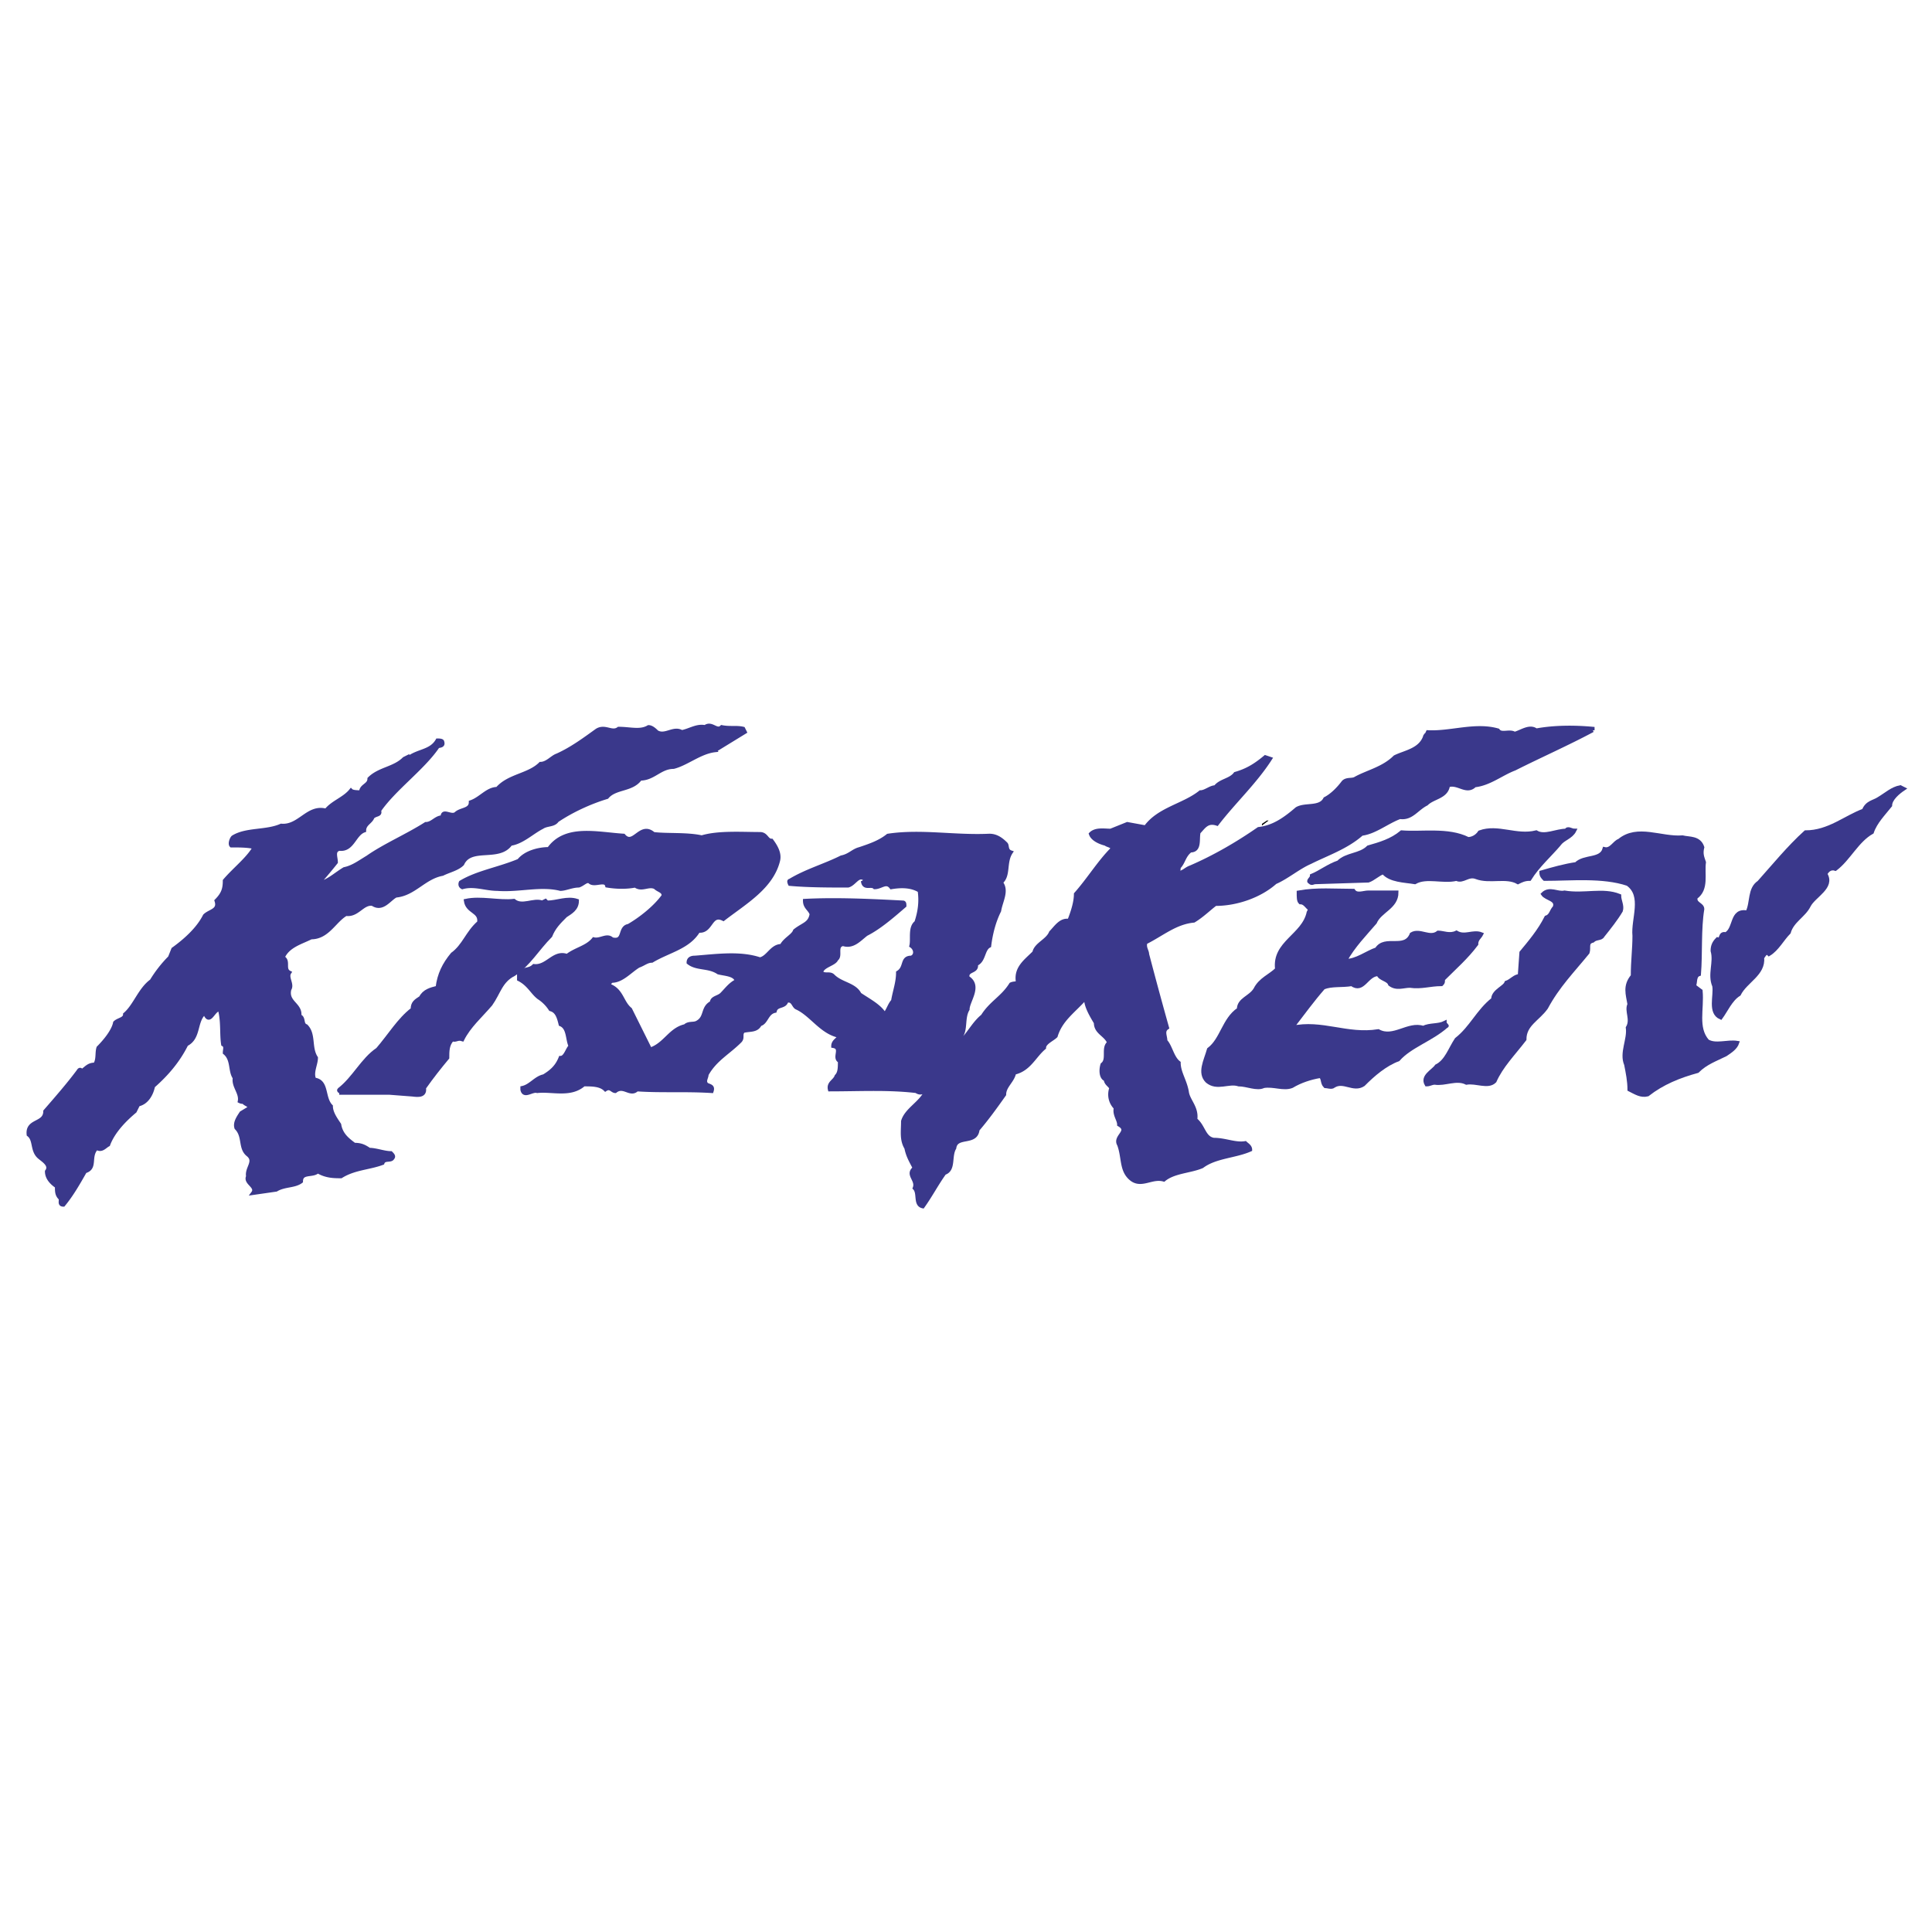
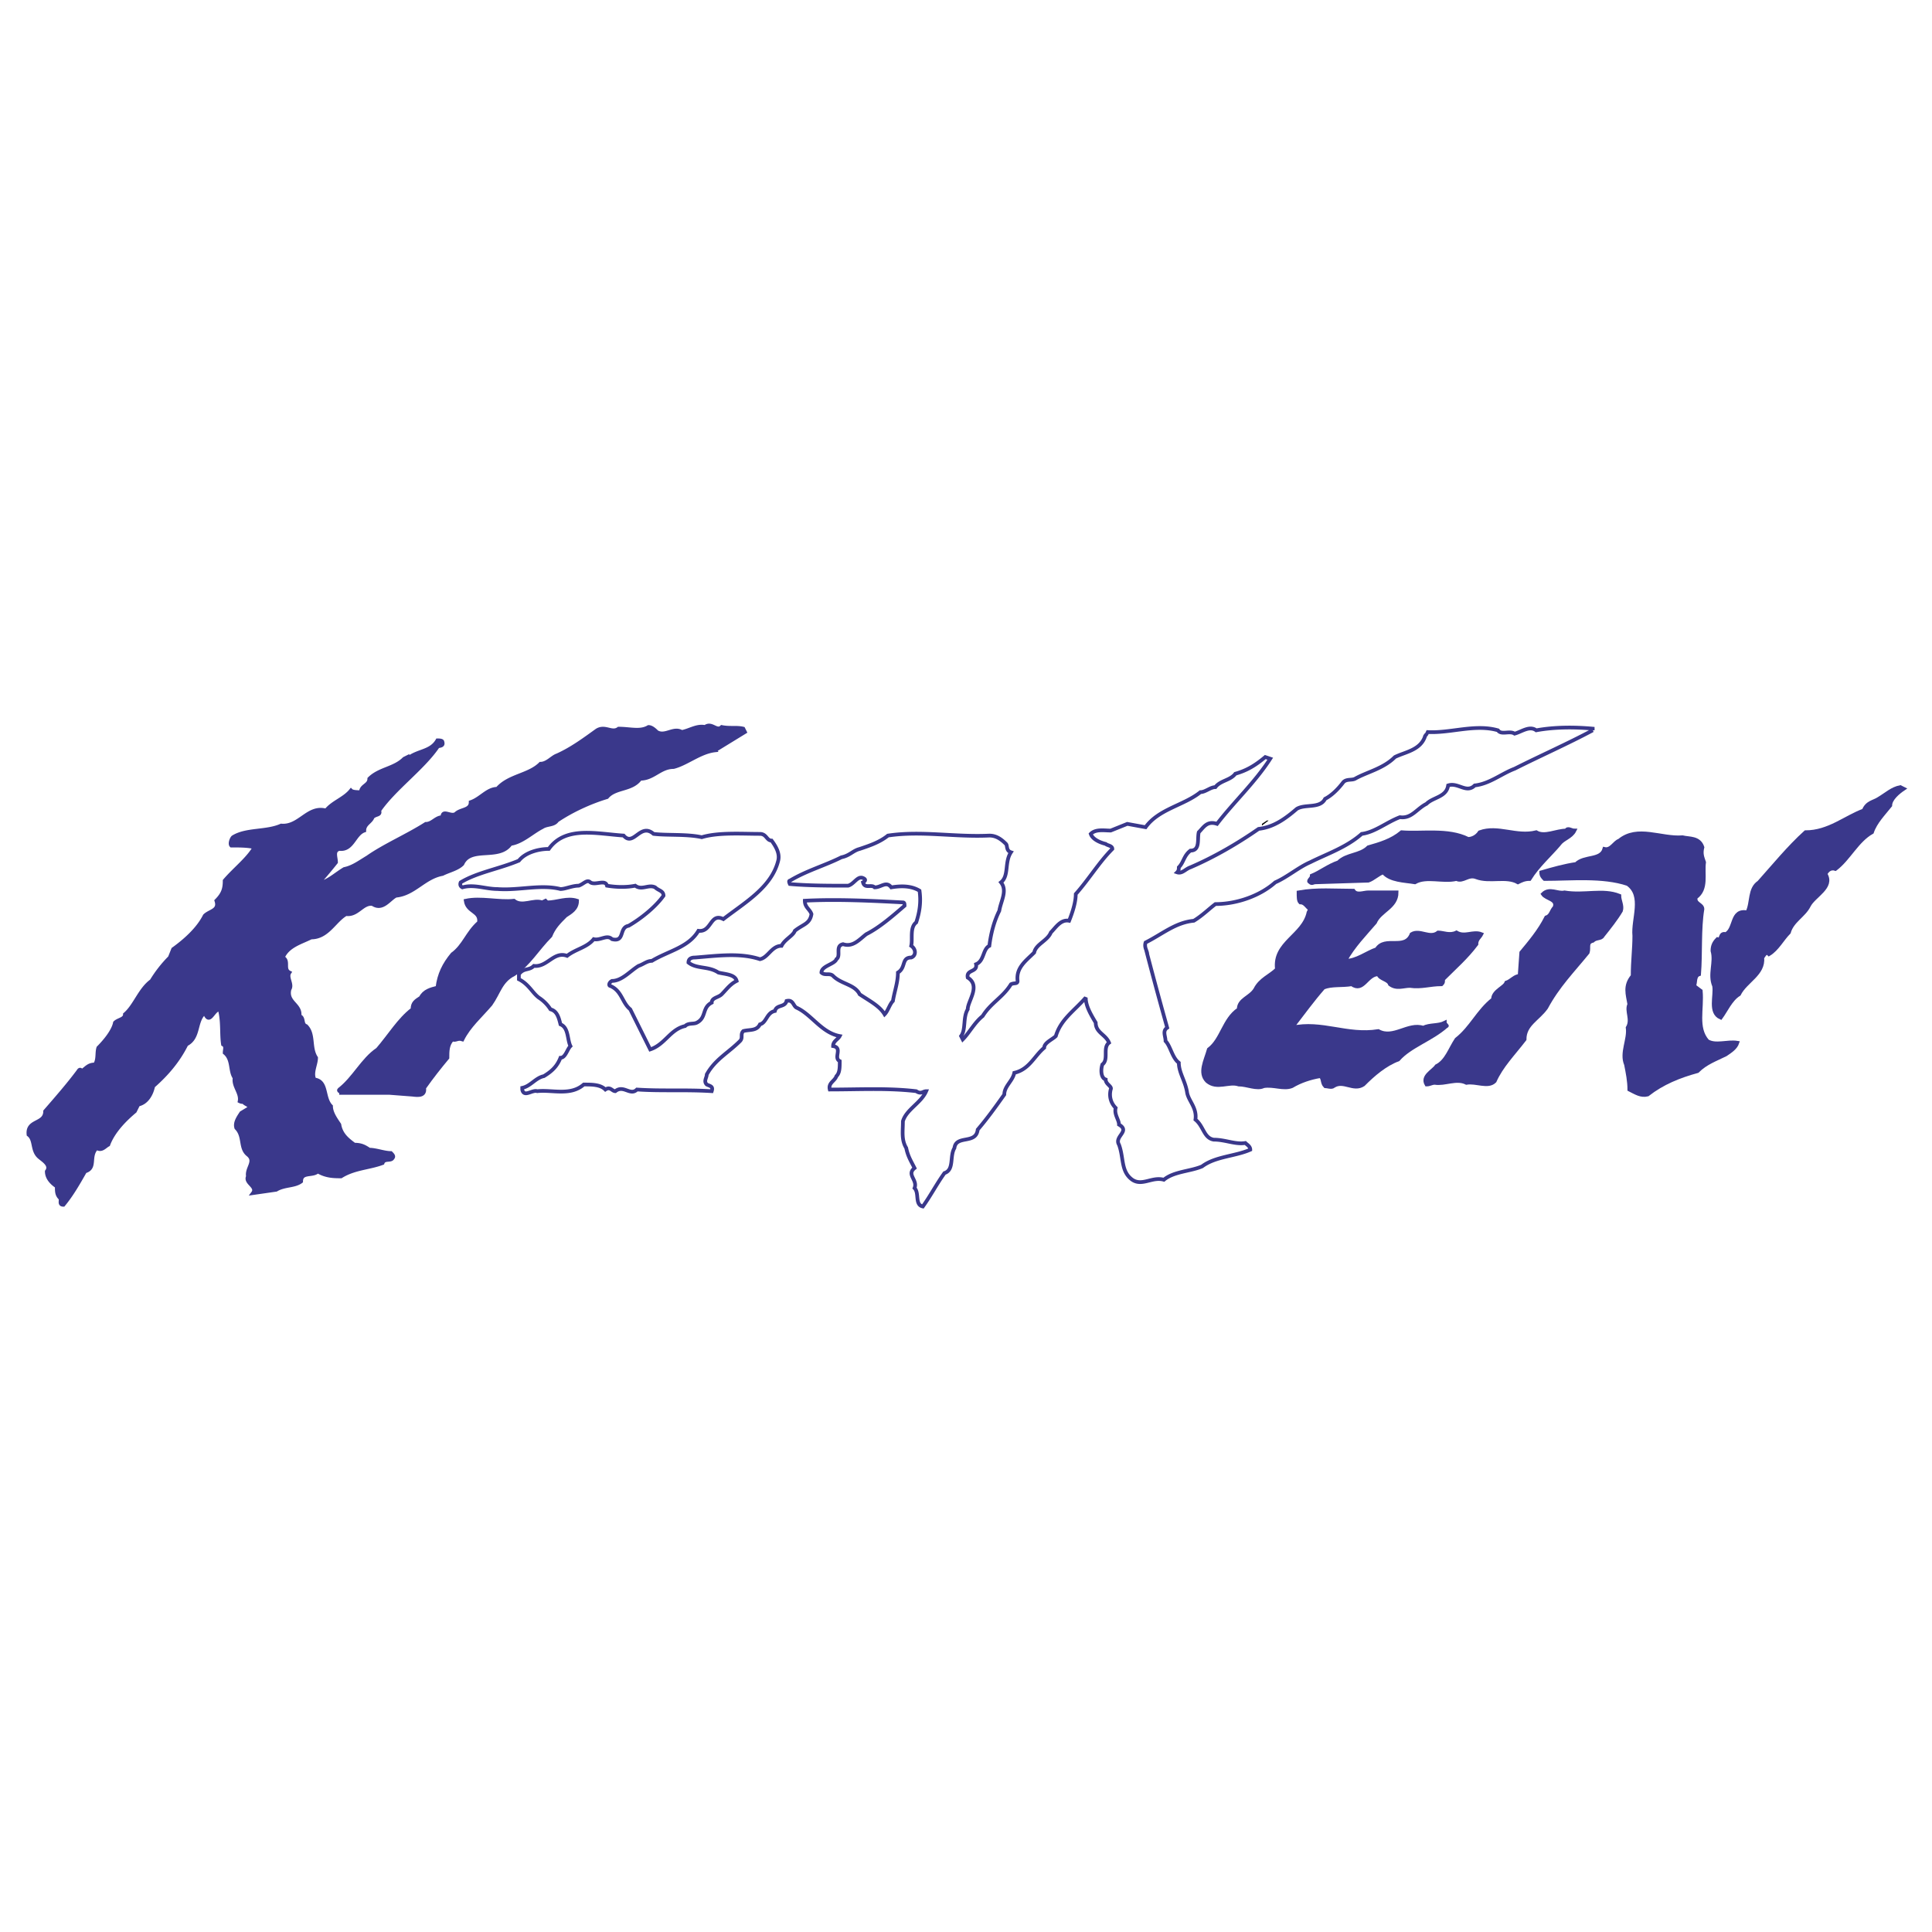
<svg xmlns="http://www.w3.org/2000/svg" width="2500" height="2500" viewBox="0 0 192.756 192.756">
  <path fill-rule="evenodd" clip-rule="evenodd" fill="#fff" d="M0 0h192.756v192.756H0V0z" />
  <path fill-rule="evenodd" clip-rule="evenodd" d="M126.402 81.864h.164l-.662.5v-.167l.498-.333z" />
  <path d="M188.594 80.363c-.662.833-1.492 1.667-1.824 2.667-1.492.833-2.32 2.667-3.648 3.667-.496-.167-.828.167-.994.5.828 1.333-1.162 2.167-1.658 3.167-.498 1-1.658 1.5-1.99 2.667-.664.667-1.162 1.667-1.99 2.167-.332-.333-.498.167-.664.333.166 1.668-1.658 2.334-2.322 3.668-.828.5-1.326 1.666-1.824 2.334-1.16-.5-.498-2.168-.664-3.168-.496-1.166.166-2.334-.164-3.5.164-.5.164-.834.496-1.167.498.167.166-.667.83-.5.994-.5.498-2.501 2.156-2.167.498-1 .166-2.333 1.16-3 1.492-1.667 2.986-3.501 4.645-5.001 2.322 0 3.98-1.5 5.805-2.167.332-.833.994-.833 1.492-1.167.83-.5 1.326-1 2.156-1.167l.332.167c-.5.334-1.33 1.001-1.33 1.667z" fill-rule="evenodd" clip-rule="evenodd" fill="#3a388b" />
  <path d="M188.594 80.363c-.662.833-1.492 1.667-1.824 2.667-1.492.833-2.32 2.667-3.648 3.667-.496-.167-.828.167-.994.5.828 1.333-1.162 2.167-1.658 3.167-.498 1-1.66 1.5-1.99 2.667-.664.667-1.162 1.667-1.99 2.167-.332-.333-.498.167-.664.333.166 1.667-1.658 2.333-2.322 3.667-.828.5-1.326 1.666-1.824 2.334-1.16-.5-.498-2.168-.664-3.168-.496-1.166.166-2.334-.164-3.5 0-.5.164-.834.496-1.167.498.167.166-.667.83-.5.994-.5.498-2.501 2.156-2.167.498-1 .166-2.333 1.16-3 1.492-1.667 2.986-3.501 4.645-5.001 2.322 0 3.98-1.5 5.805-2.167.332-.833.994-.833 1.492-1.167.83-.5 1.326-1 2.156-1.167l.332.167c-.5.335-1.33 1.002-1.33 1.668z" fill="none" stroke="#3a388b" stroke-width=".37" stroke-miterlimit="2.613" />
  <path d="M172.176 105.203c-.996.5-1.99.832-2.82 1.666-1.824.5-3.482 1.168-4.975 2.334-.664.166-1.16-.166-1.824-.5 0-.834-.166-1.666-.332-2.5-.498-1.168.332-2.502.166-3.668.498-.834-.166-1.668.166-2.334-.166-1-.498-1.834.332-2.834 0-1.5.166-2.667.166-4.001-.166-1.667.994-4.001-.664-5.167-2.488-.834-5.639-.5-8.293-.5-.166-.167-.332-.333-.332-.667 1.162-.333 2.322-.667 3.484-.834.828-.833 2.486-.333 2.818-1.5.664.167.996-.667 1.492-.834 1.824-1.5 4.146-.167 6.303-.333.664.167 1.658 0 1.99 1-.166.667 0 1 .166 1.5-.166 1.167.332 2.668-.828 3.501-.168.667.662.667.662 1.167-.332 2-.166 4.501-.332 6.502-.498.166-.33.834-.498 1.166l.664.5c.166 1.834-.496 3.668.664 5.002.828.5 1.99 0 2.984.166-.165.5-.661.834-1.159 1.168z" fill-rule="evenodd" clip-rule="evenodd" fill="#3a388b" stroke="#3a388b" stroke-width=".37" stroke-miterlimit="2.613" />
  <path d="M159.902 93.366c-.166.333-.662.167-.994.5-.664.167-.332.667-.498 1.167-1.492 1.834-2.984 3.334-4.146 5.502-.828 1.166-2.156 1.666-2.156 3.166-1.16 1.502-2.32 2.668-2.984 4.168-.664.668-1.824 0-2.82.168-.994-.5-2.156.166-3.15 0-.332 0-.498.166-.83.166-.496-.834.664-1.334.996-1.834.994-.5 1.326-1.666 1.99-2.668 1.492-1.166 2.156-2.834 3.648-4 0-.834 1.16-1.166 1.326-1.666.498-.168.83-.668 1.328-.668l.166-2.334c.828-1 1.822-2.167 2.486-3.5.498-.167.498-.667.83-1 .332-.833-.83-.833-1.162-1.333.664-.667 1.494 0 2.156-.167 1.99.333 3.814-.333 5.473.333 0 .5.332 1 .166 1.5-.497.833-1.161 1.667-1.825 2.5z" fill-rule="evenodd" clip-rule="evenodd" fill="#3a388b" stroke="#3a388b" stroke-width=".37" stroke-miterlimit="2.613" />
-   <path d="M158.908 72.862c-2.488 1.333-5.141 2.5-7.795 3.834-1.326.5-2.488 1.5-3.98 1.667-.83.833-1.658-.333-2.654 0-.166 1.167-1.492 1.167-2.156 1.834-.994.5-1.492 1.5-2.652 1.333-1.328.5-2.488 1.5-3.814 1.667-1.492 1.333-3.482 2-5.143 2.833-1.16.5-2.32 1.501-3.482 2.001-1.492 1.333-3.814 2.167-5.971 2.167-.662.5-1.326 1.167-2.156 1.667-1.824.167-3.15 1.334-4.809 2.167-.166.5.166.834.166 1.167a421.615 421.615 0 0 0 1.99 7.335c-.498.334-.166.834-.166 1.334.498.5.664 1.666 1.326 2.166 0 1.002.664 1.834.83 3.002.166.834.994 1.5.828 2.666.83.668.83 1.834 1.824 2.002 1.162 0 2.156.5 3.152.332.166.168.496.334.496.668-1.492.666-3.482.666-4.809 1.666-1.16.5-2.82.5-3.814 1.334-1.16-.334-2.156.668-3.15 0-1.162-.834-.83-2.166-1.328-3.5-.498-.834 1.162-1.334 0-2.002 0-.5-.498-1-.332-1.666-.496-.5-.662-1.168-.496-1.834.166-.334-.498-.5-.498-1-.498-.166-.498-1-.332-1.5.664-.5 0-1.668.664-2.168-.332-.834-1.328-1-1.328-2-.496-.834-.994-1.668-.994-2.5-1.162 1.332-2.488 2.166-2.986 3.834-.33.332-1.16.666-1.16 1.166-.994.834-1.492 2.168-2.984 2.502-.166.832-.996 1.332-.996 2.166-.828 1.168-1.658 2.334-2.652 3.5-.166 1.502-2.157.502-2.323 1.834-.498.834 0 2.168-.995 2.502-.829 1.166-1.327 2.166-2.156 3.334-.829-.168-.332-1.334-.829-1.834.332-.834-.829-1.334 0-2-.332-.668-.663-1.168-.829-2.002-.498-.832-.332-1.666-.332-2.666.332-1.168 1.824-1.834 2.322-3.002-.332 0-.498.334-.995 0-2.819-.332-5.639-.166-8.625-.166-.166-.666.498-.834.664-1.334.332-.332.332-.834.332-1.5-.664-.334.332-1.334-.664-1.5 0-.5.498-.668.664-1-1.825-.334-2.82-2.168-4.312-2.834-.332-.168-.332-.834-.995-.668-.166.668-.995.334-1.161 1-.83.168-.83 1.168-1.493 1.334-.332.668-.995.5-1.659.668-.332.332 0 .666-.332 1-1.161 1.166-2.488 1.834-3.317 3.334 0 .334-.332.666 0 1 .332.166.664.166.498.666-2.654-.166-4.976 0-7.463-.166-.664.666-1.327-.5-2.156.166-.332 0-.498-.5-.995-.166-.498-.5-1.327-.5-2.156-.5-1.327 1.166-3.151.5-4.644.666-.498-.166-1.327.668-1.493-.166v-.166c.829-.168 1.327-1 2.156-1.168.829-.5 1.327-1 1.659-1.834.498 0 .664-.832.995-1.166-.332-.668-.166-1.834-.995-2.168-.166-.666-.332-1.334-.995-1.5a3.877 3.877 0 0 0-1.161-1.166c-.664-.5-.996-1.334-1.99-1.834v-.5c.497-.668.995-.334 1.492-.834 1.327.166 1.99-1.5 3.317-1 .829-.667 1.99-.833 2.653-1.667.664.167 1.327-.5 1.824 0 1.327.333.663-1.167 1.659-1.334 1.161-.667 2.653-1.833 3.483-3 .166-.5-.498-.5-.83-.833-.663-.333-1.327.333-1.99-.167-.829.167-1.824.167-2.819 0-.166-.667-1.161 0-1.659-.333-.332-.333-.663.167-1.161.333-.664 0-1.327.333-1.824.333-1.99-.5-4.146.167-6.302 0-1.161 0-2.322-.5-3.483-.167-.332-.167-.166-.333-.166-.5 1.659-1 3.815-1.334 5.805-2.167.663-.833 1.99-1.167 2.985-1.167 1.659-2.334 4.81-1.5 7.463-1.334.995 1.167 1.658-1.333 2.985-.167 1.327.167 3.317 0 4.81.333 1.658-.5 3.98-.333 5.805-.333.663 0 .663.667 1.161.667.498.667.83 1.334.664 2-.664 2.667-3.317 4.168-5.473 5.835-1.327-.667-1.161 1.333-2.488 1.167-.995 1.667-2.985 2-4.644 3-.498 0-.829.334-1.327.5-.829.5-1.658 1.5-2.653 1.5-.332.166-.332.5-.166.5 1.161.5 1.161 1.668 1.99 2.334l1.99 4.002c1.493-.502 1.99-2.002 3.483-2.334.332-.334.83-.168 1.161-.334.995-.5.498-1.5 1.493-2 0-.5.663-.5.995-.834.497-.5.829-1 1.492-1.334-.166-.666-1.161-.666-1.824-.834-.995-.666-2.156-.332-2.985-1 0-.5.498-.5.664-.5 2.156-.167 4.478-.5 6.468.167.829-.167 1.161-1.334 2.156-1.334.331-.667 1.16-1 1.326-1.5.83-.667 1.493-.667 1.659-1.667-.166-.5-.664-.667-.664-1.333 3.151-.167 6.634 0 9.785.167.166 0 .166.167.166.333-1.161 1-2.488 2.167-3.814 2.834-.664.5-1.327 1.333-2.322 1-.83.167-.166 1.167-.664 1.5-.166.501-1.493.667-1.493 1.333.332.334.829 0 1.161.334.83.834 2.156.834 2.654 1.834.995.666 1.99 1.166 2.488 2 .332-.334.498-1 .829-1.334.166-1 .498-1.834.498-2.834.83-.5.332-1.5 1.327-1.5.498-.167.498-.833 0-1.167.166-.667-.166-1.833.498-2.333.332-1 .497-2 .332-3.167-.829-.5-1.825-.5-2.819-.333-.498-.667-.996 0-1.659 0-.332-.333-.995.167-1.161-.5 0-.167.332-.167.166-.333-.664-.5-.995.5-1.658.667-1.825 0-3.98 0-5.805-.167 0-.167-.166-.333 0-.333 1.658-1 3.482-1.5 5.141-2.334.829-.167 1.161-.667 1.824-.833.995-.334 1.99-.667 2.82-1.334 3.316-.5 6.634.167 10.117 0 .664 0 1.16.333 1.658.833.166.167 0 .667.498.833-.664 1-.166 2.334-.996 3.001.664.833 0 1.834-.166 2.834-.496 1-.828 2.167-.994 3.5-.664.333-.498 1.5-1.326 1.835.166.832-.996.5-.831 1.332 1.327.834 0 2.334 0 3.168-.497.834-.166 2-.663 2.668 0 .166 0 .332.166.332.663-.666 1.162-1.666 1.99-2.332.83-1.334 1.99-1.834 2.82-3.168.332-.168.662 0 .662-.334-.164-1.334.83-2 1.66-2.834.164-.833 1.326-1.167 1.658-2 .496-.5.994-1.333 1.824-1.167.332-.833.662-1.833.662-2.667 1.328-1.5 2.322-3.168 3.65-4.501 0-.334-.498-.334-.664-.5-.664-.167-1.326-.5-1.492-1 .496-.5 1.326-.333 1.99-.333l1.658-.667 1.824.333c1.326-1.833 3.814-2.167 5.473-3.5.498 0 .994-.5 1.492-.5.498-.667 1.492-.667 1.99-1.333 1.162-.333 1.99-.833 2.986-1.667l.496.167c-1.492 2.334-3.648 4.334-5.307 6.501-.994-.333-1.326.333-1.824.834-.166.667.166 1.833-.828 1.833-.664.5-.664 1.167-1.162 1.667 0 .167 0 .333-.166.5.498.167.83-.333 1.328-.5 2.32-1 4.643-2.334 6.799-3.834 1.492-.167 2.654-1 3.814-2 .83-.5 2.322 0 2.82-1 .662-.334 1.326-1 1.824-1.667.332-.333.828-.167 1.16-.333 1.162-.667 2.82-1 3.98-2.167.994-.5 2.488-.667 2.984-2 0-.167.332-.333.166-.5 2.322.167 4.811-.833 7.133-.167.332.5 1.16 0 1.658.333.664-.167 1.492-.833 2.156-.333 1.824-.334 3.814-.334 5.639-.167v.165h.001z" fill-rule="evenodd" clip-rule="evenodd" fill="#3a388b" />
  <path d="M158.908 72.862c-2.488 1.333-5.143 2.5-7.795 3.834-1.326.5-2.488 1.5-3.98 1.667-.83.833-1.658-.333-2.654 0-.166 1.167-1.492 1.167-2.156 1.834-.994.5-1.492 1.5-2.652 1.333-1.328.5-2.488 1.5-3.814 1.667-1.494 1.333-3.484 2-5.143 2.833-1.16.5-2.32 1.501-3.482 2.001-1.492 1.333-3.814 2.167-5.971 2.167-.662.5-1.326 1.167-2.156 1.667-1.824.167-3.15 1.334-4.809 2.167-.166.5.166.834.166 1.167a421.615 421.615 0 0 0 1.99 7.335c-.498.334-.166.834-.166 1.334.498.5.662 1.666 1.326 2.166 0 1.002.664 1.834.83 3.002.166.834.994 1.5.828 2.666.83.668.83 1.834 1.824 2.002 1.162 0 2.156.5 3.152.332.166.168.496.334.496.668-1.492.666-3.482.666-4.809 1.666-1.16.5-2.82.5-3.814 1.334-1.162-.334-2.156.668-3.15 0-1.162-.834-.83-2.166-1.328-3.5-.498-.834 1.162-1.334 0-2.002 0-.5-.498-1-.332-1.666-.496-.5-.662-1.168-.496-1.834.166-.334-.498-.5-.498-1-.498-.166-.498-1-.332-1.5.664-.5 0-1.668.664-2.168-.332-.834-1.328-1-1.328-2-.496-.834-.994-1.668-.994-2.5-1.162 1.332-2.488 2.166-2.986 3.834-.33.332-1.16.666-1.16 1.166-.996.834-1.492 2.168-2.984 2.502-.166.832-.996 1.332-.996 2.166-.828 1.168-1.658 2.334-2.654 3.5-.164 1.502-2.155.502-2.321 1.834-.498.834 0 2.168-.996 2.502-.829 1.166-1.327 2.166-2.156 3.334-.829-.168-.332-1.334-.829-1.834.332-.834-.829-1.334 0-2-.332-.668-.664-1.168-.829-2.002-.498-.832-.332-1.666-.332-2.666.332-1.168 1.824-1.834 2.322-3.002-.332 0-.498.334-.995 0-2.819-.332-5.639-.166-8.625-.166-.166-.666.498-.834.664-1.334.332-.332.332-.834.332-1.5-.664-.334.332-1.334-.664-1.5 0-.5.498-.668.664-1-1.825-.334-2.82-2.168-4.312-2.834-.332-.168-.332-.834-.995-.668-.166.668-.995.334-1.161 1-.83.168-.83 1.168-1.493 1.334-.332.668-.995.5-1.659.668-.332.332 0 .666-.332 1-1.161 1.166-2.488 1.834-3.317 3.334 0 .334-.332.666 0 1 .332.166.664.166.498.666-2.654-.166-4.976 0-7.463-.166-.664.666-1.327-.5-2.156.166-.332 0-.498-.5-.995-.166-.498-.5-1.327-.5-2.156-.5-1.327 1.166-3.151.5-4.644.666-.498-.166-1.327.668-1.493-.166v-.166c.83-.168 1.327-1 2.156-1.168.829-.5 1.327-1 1.659-1.834.498 0 .663-.832.995-1.166-.332-.668-.166-1.834-.995-2.168-.166-.666-.332-1.334-.996-1.5a3.854 3.854 0 0 0-1.161-1.166c-.663-.5-.995-1.334-1.99-1.834v-.5c.497-.668.995-.334 1.492-.834 1.327.166 1.99-1.5 3.317-1 .83-.667 1.99-.833 2.654-1.667.664.167 1.327-.5 1.824 0 1.327.333.663-1.167 1.659-1.334 1.161-.667 2.653-1.833 3.483-3 0-.5-.498-.5-.83-.833-.663-.333-1.327.333-1.99-.167-.829.167-1.824.167-2.819 0-.166-.667-1.161 0-1.659-.333-.332-.333-.663.167-1.161.333-.664 0-1.327.333-1.824.333-1.99-.5-4.146.167-6.302 0-1.161 0-2.322-.5-3.483-.167-.332-.167-.166-.5-.166-.5 1.659-1 3.815-1.333 5.805-2.167.663-.833 1.99-1.167 2.985-1.167 1.659-2.334 4.81-1.5 7.463-1.334.995 1.167 1.658-1.333 2.985-.167 1.327.167 3.317 0 4.81.333 1.658-.5 3.98-.333 5.805-.333.663 0 .663.667 1.161.667.498.667.83 1.334.664 2-.664 2.667-3.317 4.168-5.473 5.835-1.327-.667-1.161 1.333-2.488 1.167-.995 1.667-2.985 2-4.644 3-.498 0-.829.334-1.327.5-.829.5-1.658 1.5-2.653 1.5-.332.168-.332.5-.166.5 1.161.5 1.161 1.668 1.99 2.334l1.99 4.002c1.493-.502 1.99-2.002 3.483-2.334.332-.334.83-.168 1.161-.334.995-.5.498-1.5 1.493-2 0-.5.663-.5.995-.834.497-.5.829-1 1.492-1.334-.166-.666-1.161-.666-1.824-.834-.995-.666-2.156-.332-2.985-1 0-.5.498-.5.664-.5 2.156-.167 4.478-.5 6.468.167.829-.167 1.161-1.333 2.156-1.333.332-.667 1.161-1 1.327-1.5.83-.667 1.493-.667 1.659-1.667-.166-.5-.664-.667-.664-1.333 3.151-.167 6.634 0 9.785.167.166 0 .166.167.166.333-1.161 1-2.488 2.167-3.814 2.834-.664.5-1.327 1.333-2.322 1-.83.167-.166 1.167-.664 1.5-.166.501-1.493.667-1.493 1.333.332.334.829 0 1.161.334.83.834 2.156.834 2.654 1.834.995.666 1.99 1.166 2.488 2 .332-.334.498-1 .829-1.334.166-1 .498-1.832.498-2.834.83-.5.332-1.5 1.327-1.5.498-.167.498-.834 0-1.167.166-.667-.166-1.834.498-2.334.331-1 .497-2 .331-3.167-.829-.5-1.824-.5-2.819-.333-.497-.667-.995 0-1.658 0-.332-.333-.995.167-1.161-.5 0 0 .332-.167.166-.333-.664-.5-.995.5-1.658.667-1.825 0-3.98 0-5.805-.167 0 0-.166-.333 0-.333 1.658-1 3.482-1.5 5.141-2.334.829-.167 1.161-.667 1.824-.833.995-.334 1.99-.667 2.82-1.334 3.316-.5 6.634.167 10.117 0 .664 0 1.16.333 1.658.833.166.167 0 .667.498.833-.664 1-.166 2.334-.996 3.001.664.833 0 1.834-.166 2.834-.496 1-.828 2.167-.994 3.501-.664.333-.498 1.5-1.326 1.834.164.832-.996.5-.831 1.332 1.327.834 0 2.334 0 3.168-.497.834-.166 2-.663 2.668l.166.332c.663-.666 1.162-1.666 1.99-2.332.83-1.334 1.99-1.834 2.82-3.168.332-.166.662 0 .662-.334-.164-1.334.83-2 1.658-2.834.166-.833 1.328-1.167 1.66-2 .496-.5.994-1.333 1.824-1.167.332-.833.662-1.833.662-2.667 1.328-1.5 2.322-3.168 3.65-4.501 0-.334-.498-.334-.664-.5-.664-.167-1.326-.5-1.492-1 .496-.5 1.326-.333 1.99-.333l1.658-.667 1.824.333c1.326-1.833 3.814-2.167 5.473-3.5.498 0 .994-.5 1.492-.5.498-.667 1.492-.667 1.99-1.334 1.162-.333 1.99-.833 2.986-1.667l.496.167c-1.492 2.334-3.648 4.334-5.307 6.501-.994-.333-1.326.333-1.824.834-.166.667.166 1.833-.828 1.833-.664.5-.664 1.167-1.162 1.667 0 .167 0 .333-.166.5.498.167.83-.333 1.328-.5 2.32-1 4.643-2.334 6.799-3.834 1.492-.167 2.654-1 3.814-2 .83-.5 2.322 0 2.82-1 .662-.334 1.326-1 1.824-1.667.33-.333.828-.167 1.16-.333 1.16-.667 2.818-1 3.98-2.167.994-.5 2.488-.667 2.984-2 0-.167.332-.333.166-.5 2.322.167 4.811-.833 7.133-.167.332.5 1.16 0 1.658.333.664-.167 1.492-.833 2.156-.333 1.824-.334 3.814-.334 5.639-.167v.166h.001z" fill="none" stroke="#3a388b" stroke-width=".37" stroke-miterlimit="2.613" />
  <path d="M155.59 84.197c-.994 1.167-2.154 2.167-2.984 3.501-.498 0-.828.167-1.16.333-1.162-.667-2.82 0-4.146-.5-.83-.333-1.328.5-1.99.167-1.328.333-2.986-.333-4.146.333-.996-.167-2.488-.167-3.152-1-.496.167-.994.667-1.492.833l-5.307.167c-.166 0-.332.167-.498 0-.33-.167.166-.333.166-.667.83-.333 1.658-1 2.654-1.334.828-.833 2.156-.667 2.984-1.5 1.162-.333 2.322-.667 3.318-1.5 1.99.167 4.643-.334 6.633.667.332 0 .83-.167 1.162-.667 1.824-.667 3.648.5 5.639 0 .828.5 1.99-.167 2.984-.167.166-.333.498 0 .83 0-.333.668-1.163.834-1.495 1.334z" fill-rule="evenodd" clip-rule="evenodd" fill="#3a388b" stroke="#3a388b" stroke-width=".37" stroke-miterlimit="2.613" />
  <path d="M147.299 94.2c-.996 1.333-2.156 2.333-3.318 3.501.166.332 0 .332-.164.5-1.162 0-1.99.334-3.152.166-.662 0-1.326.334-1.99-.166-.166-.5-.994-.5-1.16-1-1.16 0-1.492 1.834-2.654 1-.994.166-1.99 0-2.818.334-1.162 1.332-1.99 2.5-3.152 4 2.986-.666 5.475.834 8.625.334 1.492.832 2.984-.834 4.477-.334.664-.334 1.494-.166 2.156-.5 0 .166.332.334.166.334-1.492 1.332-3.648 2-4.809 3.334-1.328.5-2.488 1.5-3.482 2.5-.996.666-1.99-.5-2.986.166-.166.168-.662 0-.828 0-.332-.332-.166-.832-.498-1-.996.168-1.99.5-2.82 1-.828.334-1.824-.166-2.818 0-.664.334-1.658-.166-2.488-.166-.994-.334-2.156.5-3.15-.334-.83-.832-.166-2 .166-3.166 1.326-1.002 1.492-3.002 2.984-4.002 0-1 1.16-1.166 1.658-2 .498-1 1.492-1.334 2.156-2-.332-2.668 2.654-3.335 3.15-5.669l.166-.333c-.33-.167-.496-.667-.994-.667-.166-.167-.166-.5-.166-1 1.824-.333 3.648-.167 5.473-.167.332.5.996.167 1.492.167h2.82c0 1.5-1.658 1.834-2.156 3.001-.996 1.167-2.156 2.333-2.984 3.834 1.16 0 2.156-.833 3.15-1.167.828-1.333 2.818.167 3.482-1.5.83-.5 1.824.5 2.654-.167.496 0 1.16.333 1.824 0 .828.5 1.658-.167 2.488.167-.168.333-.5.5-.5 1z" fill-rule="evenodd" clip-rule="evenodd" fill="#3a388b" />
  <path d="M147.299 94.2c-.996 1.334-2.156 2.333-3.318 3.501 0 .334 0 .334-.164.5-1.162 0-1.99.334-3.152.166-.664 0-1.326.334-1.99-.166-.166-.5-.994-.5-1.16-1-1.162 0-1.492 1.834-2.654 1-.994.166-1.99 0-2.818.334-1.162 1.332-1.99 2.5-3.152 4 2.986-.666 5.473.834 8.625.334 1.492.832 2.984-.834 4.477-.334.664-.334 1.494-.166 2.156-.5 0 .166.332.334.166.334-1.492 1.332-3.648 2-4.809 3.334-1.328.5-2.488 1.5-3.482 2.5-.996.666-1.99-.5-2.986.166-.166.168-.664 0-.828 0-.332-.332-.166-.832-.498-1-.996.168-1.99.5-2.82 1-.828.334-1.824-.166-2.818 0-.664.334-1.658-.166-2.488-.166-.996-.334-2.156.5-3.15-.334-.83-.832-.166-2 .166-3.166 1.326-1.002 1.492-3.002 2.984-4.002 0-1 1.16-1.166 1.658-2 .498-1 1.492-1.334 2.156-2-.332-2.668 2.654-3.335 3.15-5.669l.166-.333c-.33-.167-.496-.667-.994-.667-.166-.167-.166-.5-.166-1 1.824-.333 3.648-.167 5.473-.167.332.5.996.167 1.492.167h2.82c0 1.5-1.658 1.834-2.156 3.001-.996 1.167-2.156 2.334-2.984 3.834 1.16 0 2.154-.833 3.15-1.167.828-1.333 2.818.167 3.482-1.5.83-.5 1.824.5 2.654-.167.496 0 1.16.333 1.824 0 .828.5 1.658-.167 2.488.167-.168.333-.5.5-.5 1z" fill="none" stroke="#3a388b" stroke-width=".37" stroke-miterlimit="2.613" />
  <path d="M71.34 74.862c-1.493.167-2.819 1.334-4.146 1.667-1.327 0-1.99 1.167-3.317 1.167-.829 1.167-2.487.833-3.317 1.834-1.659.5-3.483 1.333-4.975 2.334-.332.5-.995.333-1.493.667-.995.5-1.99 1.5-3.15 1.667-1.161 1.667-3.98.167-4.81 2-.498.5-1.327.667-1.99 1-1.824.333-2.819 2-4.644 2.167-.663.333-1.326 1.5-2.321.833-.995-.167-1.493 1.167-2.654 1-1.161.667-1.824 2.333-3.483 2.333-.995.5-2.322.833-2.819 2 .663.333 0 1.168.663 1.5-.332.5.332 1.168 0 1.668-.332 1.334 1.161 1.5.996 2.668.498.166.166.832.663 1 .83.832.332 2.166.996 3.166 0 .668-.498 1.502-.166 2.168 1.327.166.829 1.834 1.658 2.668 0 .666.498 1.332.829 1.832.166 1.002.83 1.502 1.493 2.002.664 0 .996.166 1.493.5.664 0 1.493.332 2.156.332.166.168.332.334.166.502-.166.332-.83 0-.995.5-1.327.5-2.82.5-4.146 1.332-.664 0-1.493 0-2.322-.5-.498.5-1.493 0-1.659 1-.663.502-1.658.334-2.487.834l-2.322.334c.498-.666-.829-1-.497-1.668-.166-.832.829-1.5 0-2.166-.83-.668-.332-1.834-1.161-2.668-.166-.5.166-1 .497-1.5l.83-.5c0-.334-.498-.334-.664-.666 0 .166-.332 0-.332 0 .166-.834-.664-1.502-.498-2.334-.498-.668-.166-1.834-.995-2.502-.166-.332.166-.666-.166-.834-.166-1 0-2.332-.332-3.5-.664 0-.995 1.668-1.493.334-.995.834-.498 2.5-1.824 3.166-.829 1.668-1.99 3.002-3.317 4.168-.166.834-.664 1.668-1.493 1.834l-.332.668c-.995.832-2.156 2-2.653 3.334-.332.166-.663.666-1.161.332-.83.834 0 2.002-1.161 2.334-.664 1.168-1.327 2.334-2.156 3.334-.498 0-.166-.5-.332-.666-.332-.334-.498-.666-.332-1.166-.498-.334-.996-.834-.996-1.502.498-.666-.497-1.166-.829-1.5-.663-.666-.332-1.666-.995-2.166-.167-1.502 1.658-1.002 1.658-2.334 1.161-1.334 2.322-2.668 3.317-4.002 0 0 .166-.334.332 0 .497-.334.663-.666 1.327-.666.332-.5.166-1.168.332-1.668.664-.666 1.493-1.666 1.658-2.5.332-.334.83-.334.996-.834.995-.834 1.493-2.5 2.653-3.334a12.6 12.6 0 0 1 1.825-2.334l.331-.833c1.161-.833 2.488-2 3.151-3.334.498-.5 1.493-.5 1.161-1.5.663-.667.829-1.167.829-2 .995-1.167 2.322-2.167 2.985-3.334-.663-.167-1.493-.167-2.322-.167-.166-.167 0-.667.166-.833 1.327-.834 3.317-.5 4.81-1.167 1.825.167 2.654-2 4.478-1.5.664-.833 1.825-1.167 2.488-2 .166.167.664.167.995.167 0-.667.829-.667.829-1.334.995-1 2.488-1 3.483-2l.332-.167v.167c.995-.833 2.322-.667 2.985-1.833.166 0 .498 0 .498.167.166.5-.498.333-.498.5-1.492 2.167-4.312 4.167-5.805 6.334.166.5-.332.333-.663.667-.166.5-.829.667-.829 1.333-.996.333-1.161 2-2.488 1.834-.663.167-.331.833-.331 1.333-.664.834-1.493 1.834-2.322 2.668.166-.167.664-.333.995-.667.829-.333 1.327-.833 2.156-1.334.829-.167 1.492-.667 2.321-1.167 1.659-1.167 3.98-2.167 5.805-3.334.663 0 .995-.667 1.658-.667 0-.833.83 0 1.327-.333.498-.5 1.493-.333 1.493-1.167.995-.333 1.658-1.333 2.653-1.333 1.161-1.334 3.151-1.334 4.312-2.5.664 0 1.161-.667 1.659-.834 1.492-.667 2.819-1.667 3.98-2.5.83-.5 1.493.333 2.156-.167 1.161 0 2.156.333 2.986-.167.332 0 .663.334.829.5.83.5 1.659-.5 2.488 0 .829-.167 1.493-.667 2.322-.5.664-.5 1.161.5 1.659 0 .829.167 1.492 0 2.156.167l.166.333-2.987 1.833z" fill-rule="evenodd" clip-rule="evenodd" fill="#3a388b" />
  <path d="M71.34 74.862c-1.493.167-2.819 1.334-4.146 1.667-1.327 0-1.99 1.167-3.317 1.167-.829 1.167-2.488.834-3.317 1.834-1.659.5-3.483 1.333-4.975 2.334-.332.5-.995.333-1.493.667-.995.5-1.99 1.5-3.151 1.667-1.161 1.667-3.98.167-4.81 2-.498.5-1.327.667-1.99 1-1.824.333-2.819 2-4.644 2.167-.663.333-1.326 1.5-2.322.833-.995-.167-1.492 1.167-2.653 1-1.161.667-1.825 2.333-3.483 2.333-.995.5-2.322.834-2.819 2.001.663.333 0 1.167.663 1.5-.332.5.332 1.168 0 1.668-.332 1.334 1.161 1.5.996 2.668.498.166.166.832.663 1 .83.832.332 2.166.995 3.166 0 .668-.498 1.502-.166 2.168 1.326.166.829 1.834 1.658 2.668 0 .666.498 1.332.829 1.832.166 1.002.829 1.502 1.493 2.002.664 0 .995.166 1.493.5.663 0 1.493.332 2.156.332.166.168.332.334.166.502-.166.332-.829 0-.995.5-1.327.5-2.82.5-4.146 1.332-.664 0-1.493 0-2.322-.5-.498.5-1.659 0-1.659 1-.663.502-1.658.334-2.487.834l-2.322.334c.498-.666-.829-1-.497-1.668-.167-.832.829-1.5 0-2.166-.83-.668-.332-1.834-1.161-2.668-.166-.5.166-1 .497-1.5l.83-.5c0-.334-.498-.334-.664-.666 0 .166-.332 0-.332 0 .166-.834-.664-1.502-.498-2.334-.498-.668-.166-1.834-.995-2.502 0-.332.166-.666-.166-.834-.166-1 0-2.332-.332-3.5-.664 0-.995 1.668-1.493.334-.995.834-.498 2.5-1.824 3.166-.829 1.668-1.99 3.002-3.317 4.168-.166.834-.663 1.668-1.492 1.834l-.332.668c-.995.832-2.156 2-2.653 3.334-.332.166-.663.666-1.161.332-.829.834 0 2.002-1.161 2.334-.664 1.168-1.327 2.334-2.156 3.334-.498 0-.166-.5-.332-.666-.332-.334-.332-.666-.332-1.166-.498-.334-.996-.834-.996-1.502.498-.666-.497-1.166-.829-1.5-.663-.666-.332-1.666-.995-2.166-.167-1.502 1.658-1.002 1.658-2.334 1.161-1.334 2.322-2.668 3.317-4.002 0 0 .166-.334.332 0 .497-.334.663-.666 1.327-.666.332-.5.166-1.168.332-1.668.664-.666 1.493-1.666 1.658-2.5.332-.334.995-.334.995-.834.995-.834 1.493-2.5 2.654-3.334a12.597 12.597 0 0 1 1.824-2.333l.332-.834c1.161-.833 2.488-2 3.151-3.334.498-.5 1.493-.5 1.161-1.5.663-.667.829-1.167.829-2 .995-1.167 2.322-2.167 2.985-3.334-.663-.167-1.493-.167-2.322-.167-.166-.167 0-.667.166-.833 1.327-.834 3.317-.5 4.81-1.167 1.825.167 2.654-2 4.478-1.5.664-.833 1.824-1.167 2.488-2 .166.167.664.167.995.167 0-.667.829-.667.829-1.334.995-1 2.488-1 3.483-2l.332-.167v.167c.995-.833 2.322-.667 2.985-1.833.166 0 .498 0 .498.167.166.5-.498.333-.498.5-1.492 2.167-4.312 4.167-5.805 6.334.166.5-.332.333-.664.667-.166.5-.829.667-.829 1.333-.995.333-1.161 2-2.488 1.834-.663.167-.332.833-.332 1.333-.664.834-1.493 1.834-2.322 2.668.166-.167.663-.333.995-.667.829-.333 1.327-.833 2.156-1.333.83-.167 1.493-.667 2.322-1.167 1.659-1.167 3.98-2.167 5.805-3.334.663 0 .995-.667 1.658-.667 0-.833.83 0 1.327-.333.498-.5 1.493-.333 1.493-1.167.995-.333 1.658-1.333 2.653-1.333 1.161-1.334 3.151-1.334 4.312-2.5.664 0 1.161-.667 1.659-.834 1.492-.667 2.819-1.667 3.98-2.5.83-.5 1.493.333 2.156-.167 1.161 0 2.156.333 2.986-.167.332 0 .663.334.829.5.83.5 1.659-.5 2.488 0 .829-.167 1.492-.667 2.322-.5.664-.5 1.161.5 1.659 0 .829.167 1.492 0 2.156.167l.166.333-2.985 1.831z" fill="none" stroke="#3a388b" stroke-width=".37" stroke-miterlimit="2.613" />
  <path d="M56.414 91.366c-.663.667-1.161 1.167-1.493 2-1.327 1.333-2.156 2.835-3.648 3.835-1.327.666-1.493 1.834-2.322 3-.996 1.168-2.156 2.168-2.82 3.5-.498-.166-.664.168-.995 0-.498.5-.498 1.168-.498 1.834-.829 1-1.493 1.834-2.322 3.002.166 1-.995.666-1.327.666l-2.156-.166h-4.81c0-.168-.332-.168-.166-.334 1.493-1.166 2.322-3 3.814-4 1.161-1.334 2.156-3.002 3.483-4.002-.166-.666.332-.834.83-1.166.332-.668.995-.834 1.658-1 .166-1.334.663-2.334 1.493-3.335 1.161-.833 1.493-2.167 2.654-3.167.166-1.167-1.161-1-1.327-2.167 1.493-.333 3.317.167 4.81 0 .829.667 1.99-.167 2.819.167l.332-.167.166.167c.995 0 1.99-.5 2.985-.167.001.833-.663 1.166-1.16 1.5z" fill-rule="evenodd" clip-rule="evenodd" fill="#3a388b" />
  <path d="M56.414 91.366c-.664.667-1.161 1.167-1.493 2-1.326 1.333-2.156 2.835-3.648 3.835-1.327.666-1.492 1.834-2.321 3-.996 1.168-2.156 2.168-2.82 3.5-.498-.166-.664.168-.995 0-.498.5-.498 1.168-.498 1.834-.829 1-1.493 1.834-2.322 3.002.166 1-.995.666-1.327.666l-2.156-.166h-4.81c0-.168-.332-.168-.166-.334 1.493-1.166 2.322-3 3.814-4 1.161-1.334 2.156-3.002 3.483-4.002 0-.666.332-.834.829-1.166.332-.668.996-.834 1.659-1 .166-1.334.663-2.334 1.493-3.335 1.161-.833 1.493-2.167 2.654-3.167.166-1.167-1.161-1-1.327-2.167 1.493-.333 3.317.167 4.81 0 .829.667 1.99-.167 2.819.167l.332-.167.166.167c.995 0 1.99-.5 2.985-.167 0 .833-.664 1.166-1.161 1.5z" fill="none" stroke="#3a388b" stroke-width=".37" stroke-miterlimit="2.613" />
</svg>